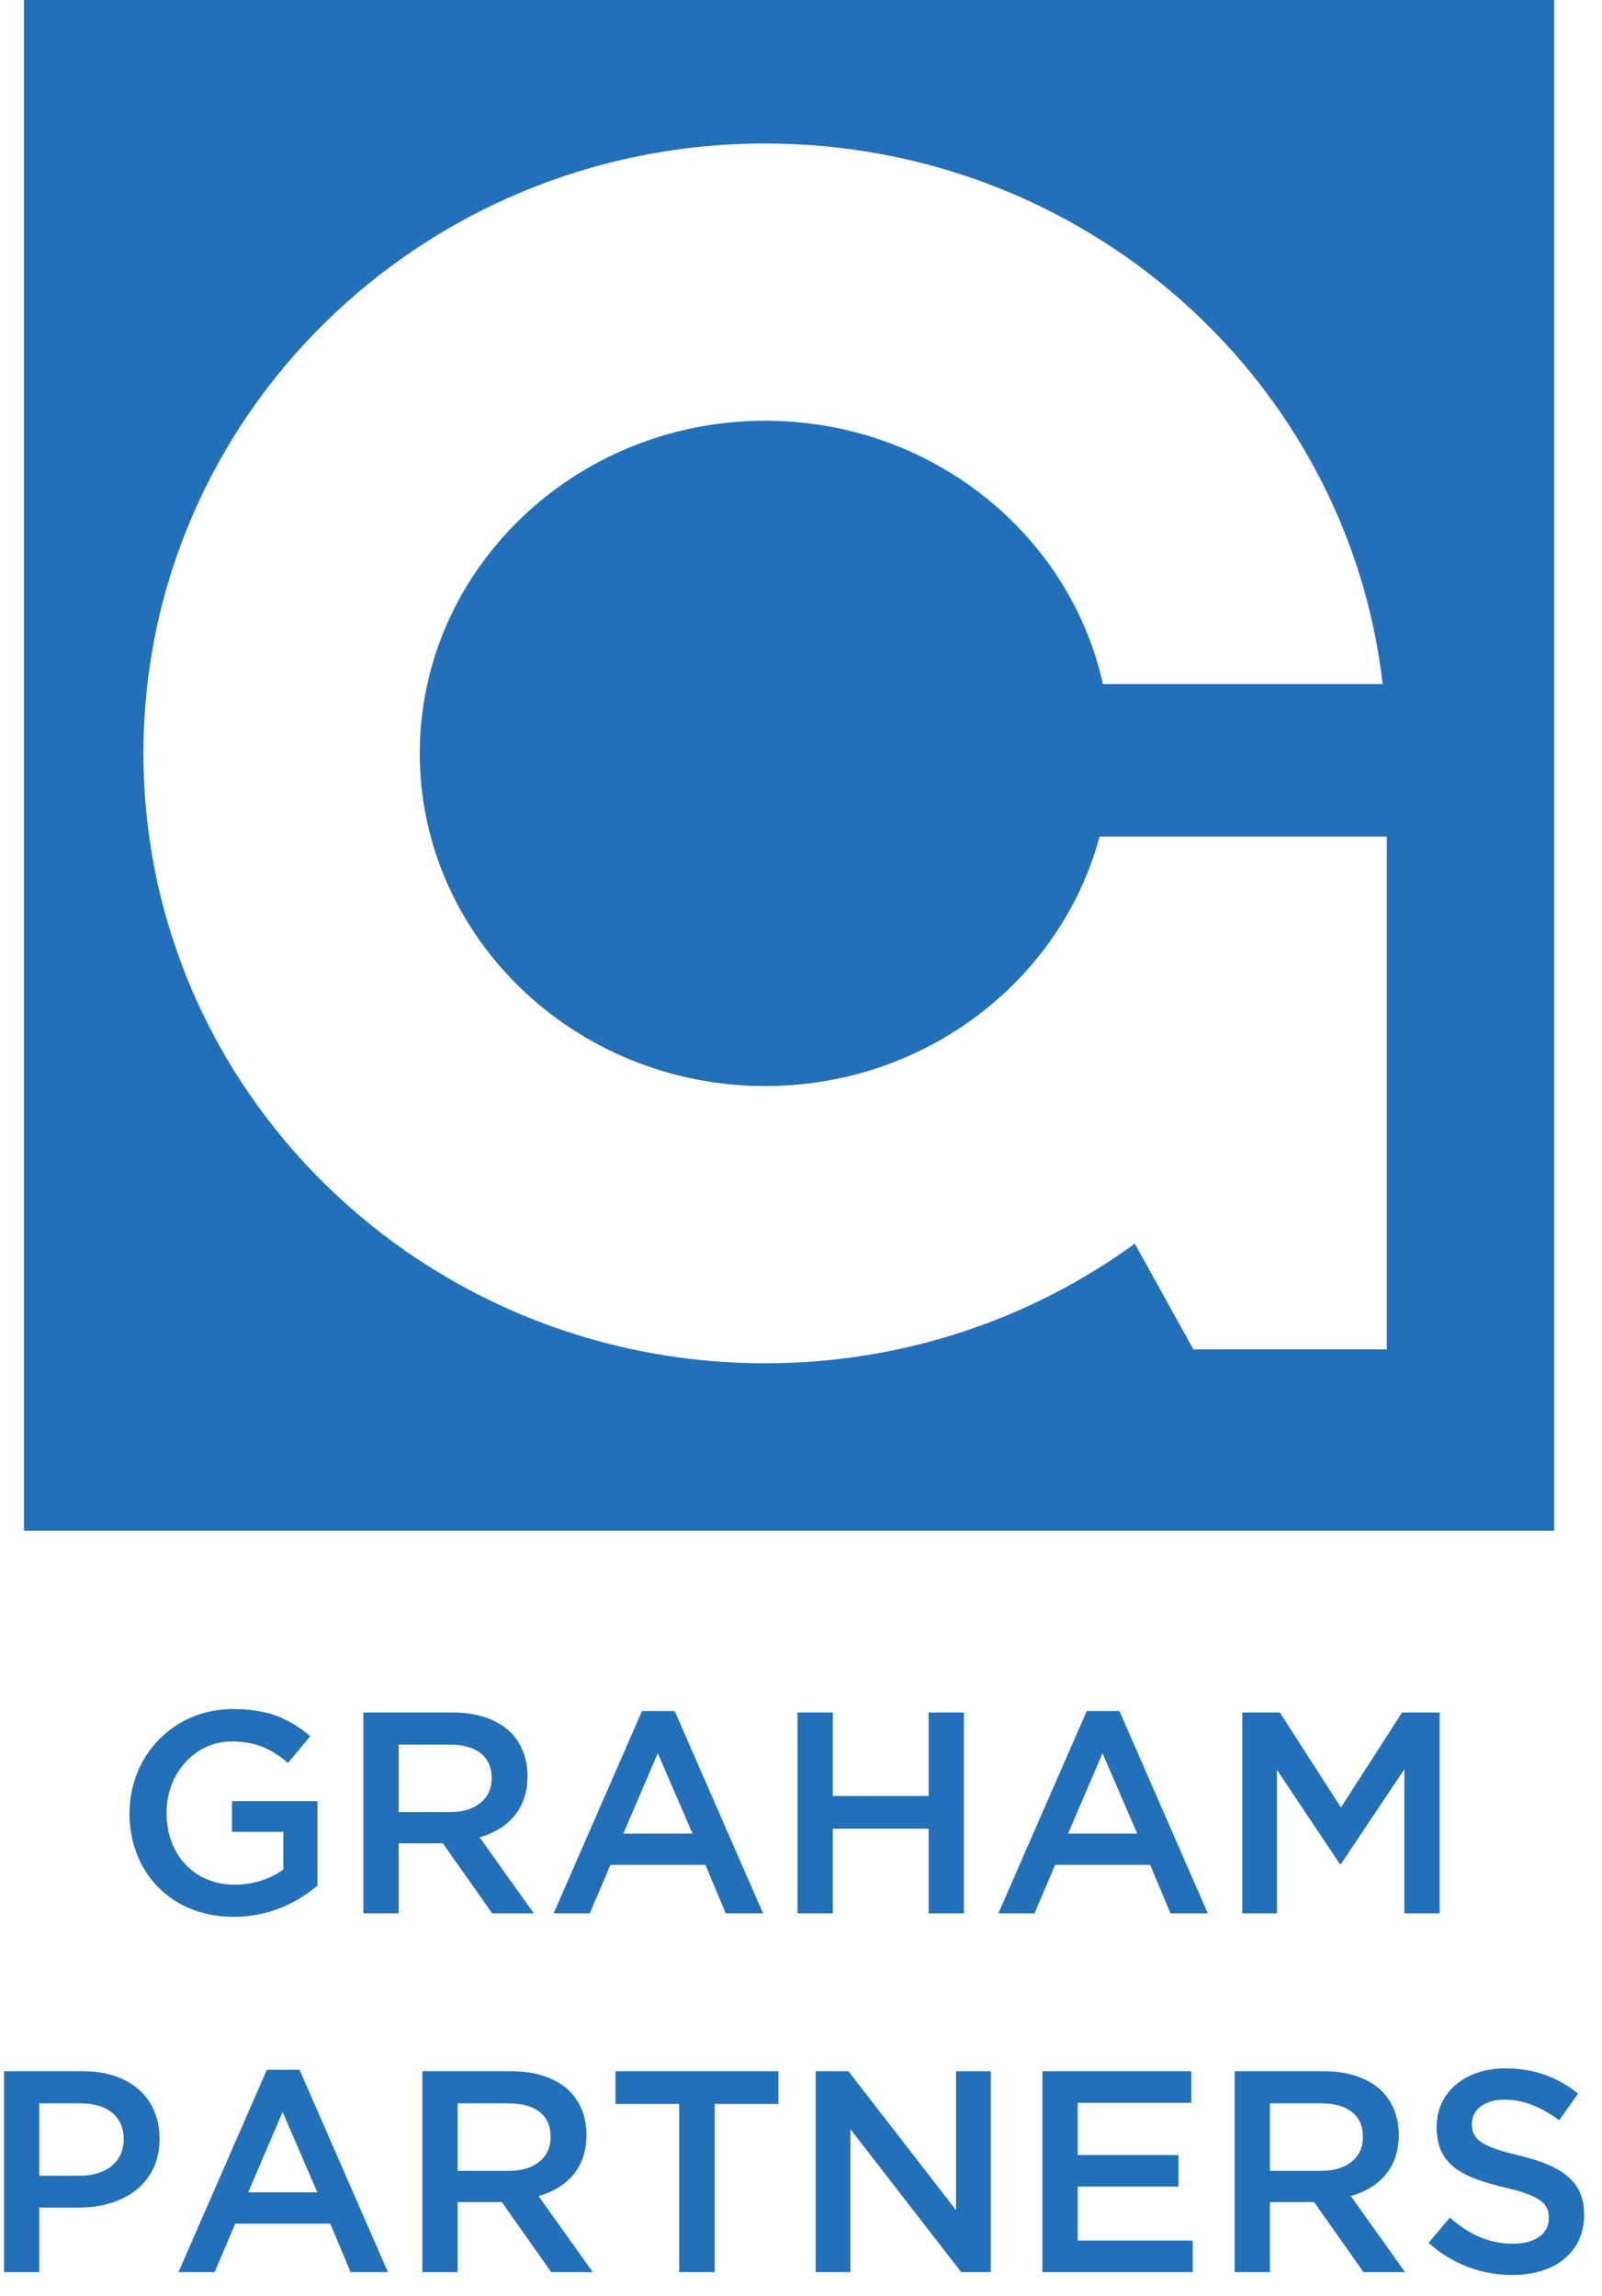
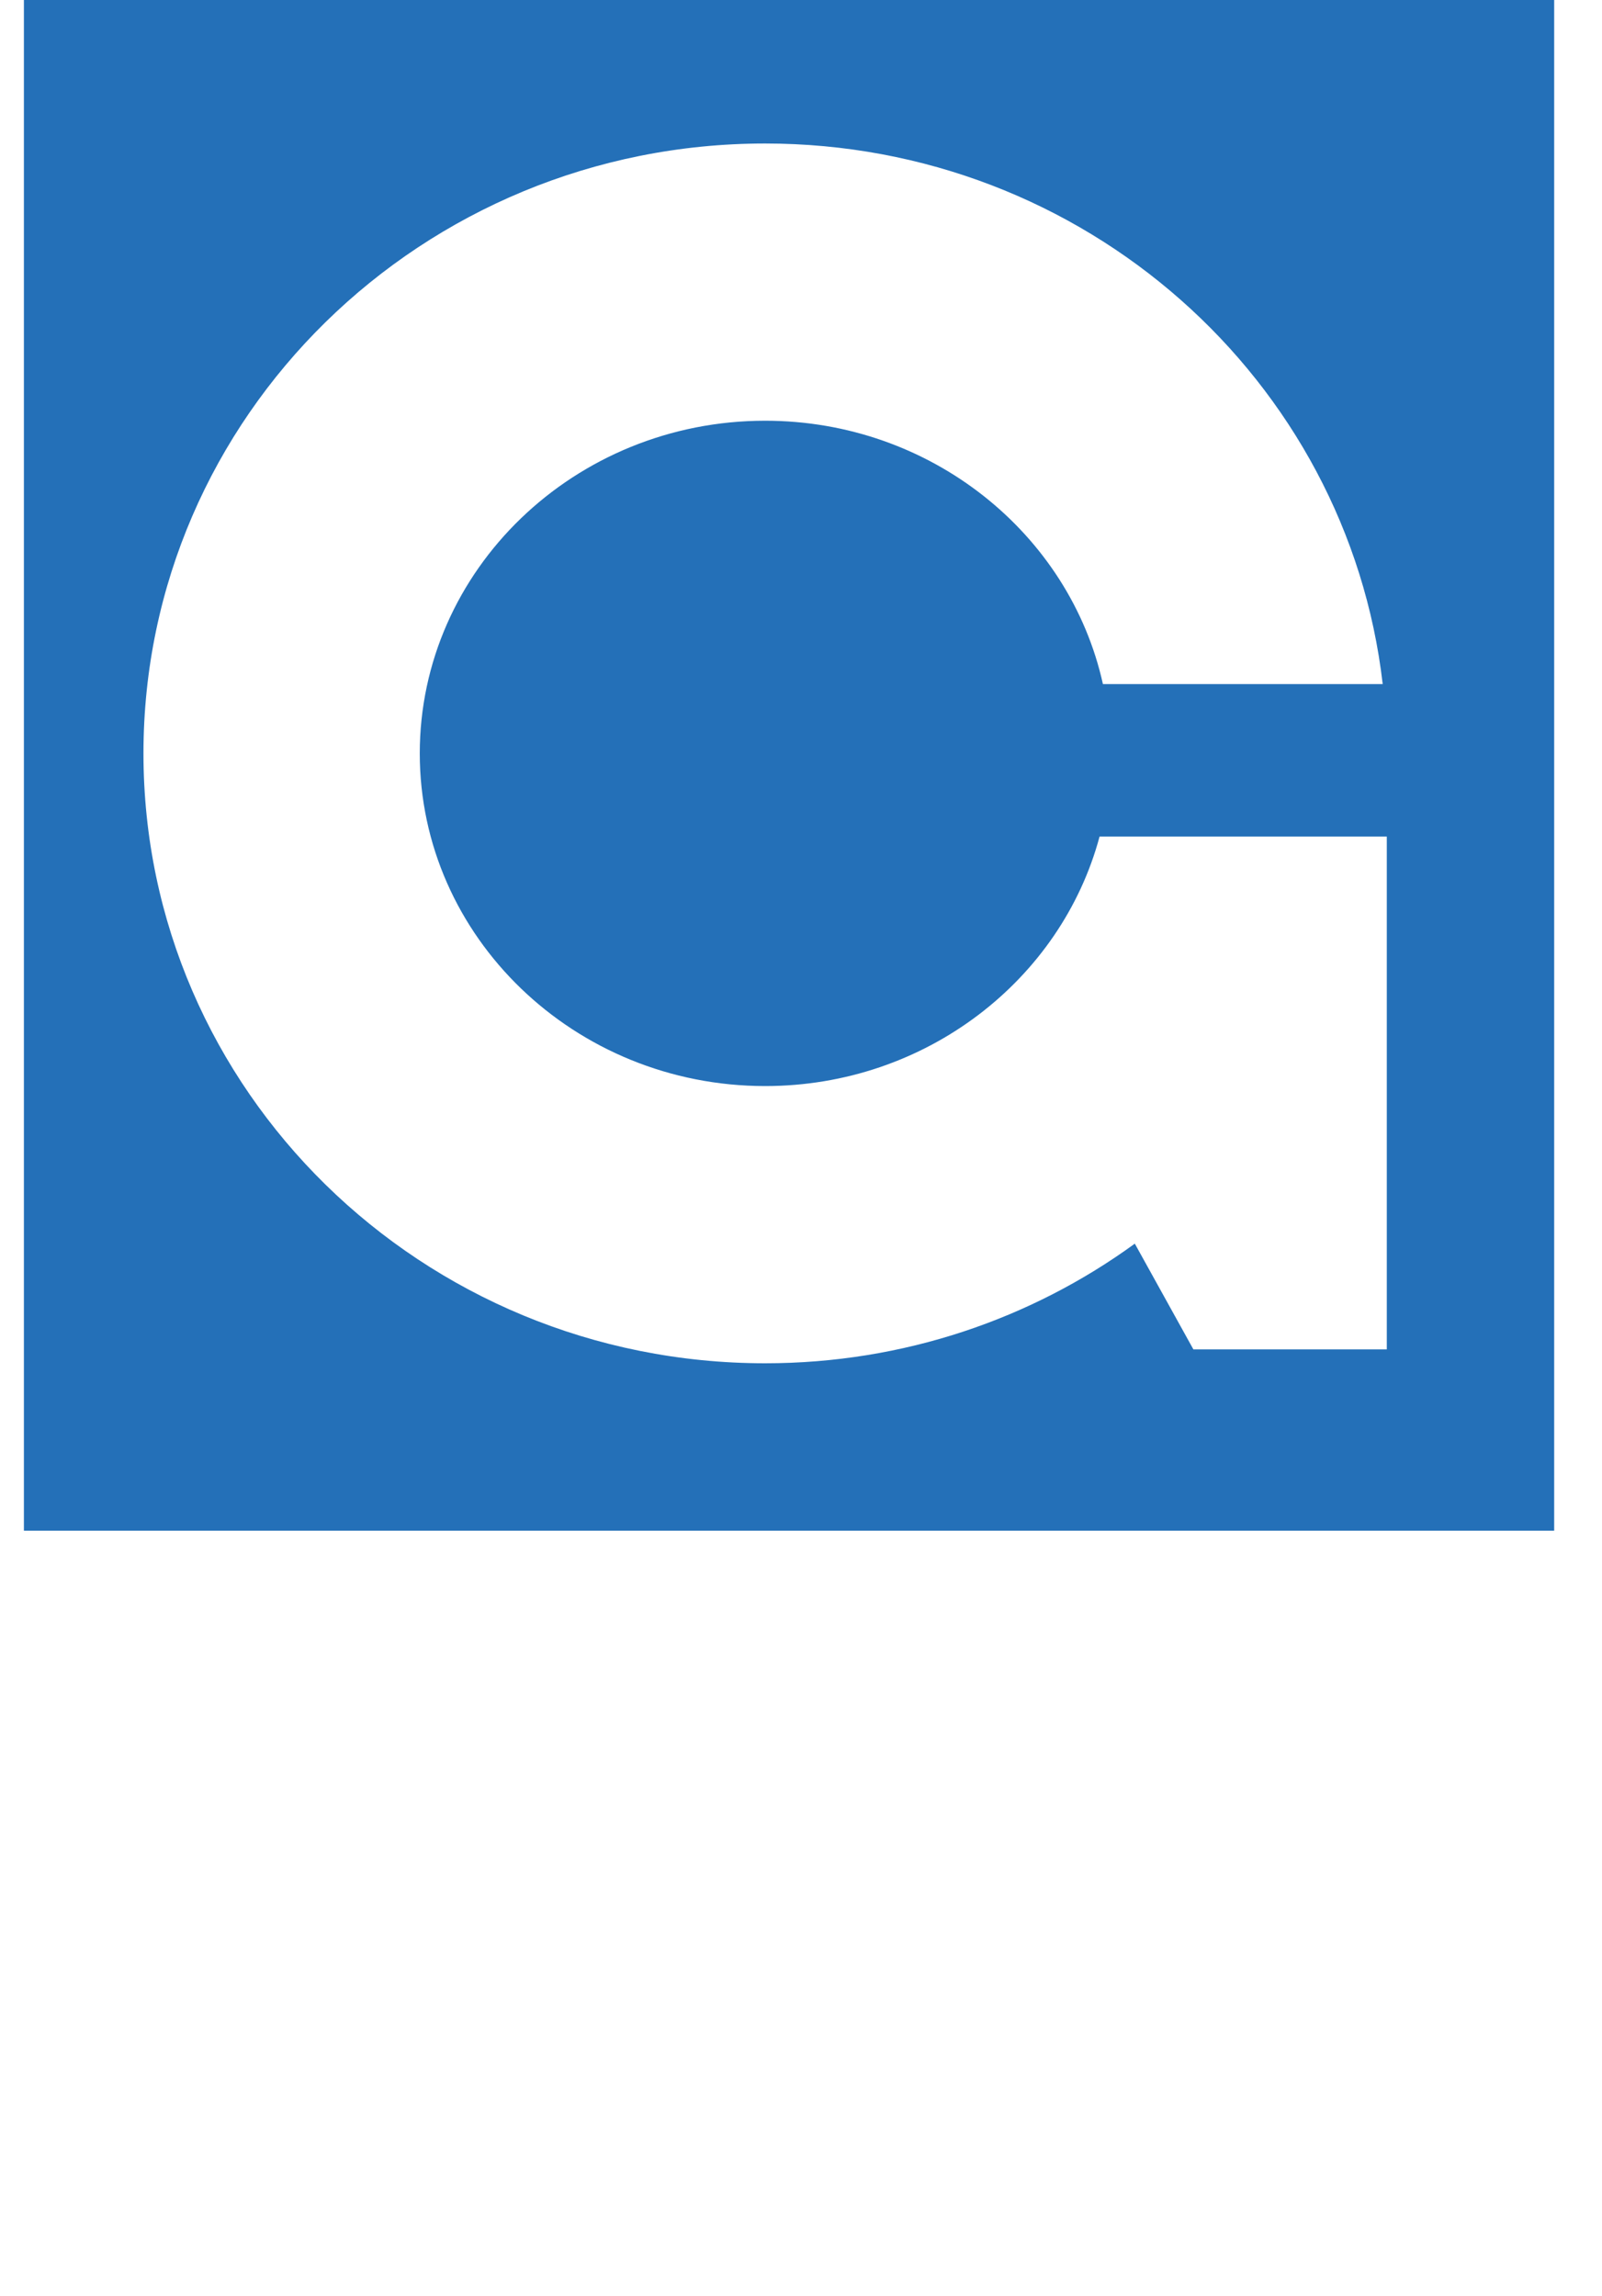
<svg xmlns="http://www.w3.org/2000/svg" width="67px" height="96px" viewBox="0 0 67 96" version="1.1">
  <title>Logo-blue</title>
  <desc>Created with Sketch.</desc>
  <g id="Styles" stroke="none" stroke-width="1" fill="none" fill-rule="evenodd">
    <g id="Logo-blue" transform="translate(-1, 0)" fill="#2470B8">
-       <path d="M10.774,80.144 C8.146,80.144 6.418,78.272 6.418,75.824 L6.418,75.8 C6.418,73.448 8.218,71.456 10.75,71.456 C12.214,71.456 13.114,71.864 13.978,72.596 L13.042,73.712 C12.394,73.16 11.758,72.812 10.69,72.812 C9.142,72.812 7.966,74.168 7.966,75.776 L7.966,75.8 C7.966,77.528 9.106,78.8 10.822,78.8 C11.614,78.8 12.334,78.548 12.85,78.164 L12.85,76.592 L10.702,76.592 L10.702,75.308 L14.278,75.308 L14.278,78.836 C13.45,79.544 12.262,80.144 10.774,80.144 Z M16.198,80 L16.198,71.6 L19.942,71.6 C20.998,71.6 21.826,71.912 22.366,72.44 C22.81,72.896 23.062,73.52 23.062,74.252 L23.062,74.276 C23.062,75.656 22.234,76.484 21.058,76.82 L23.326,80 L21.586,80 L19.522,77.072 L17.674,77.072 L17.674,80 L16.198,80 Z M17.674,75.764 L19.834,75.764 C20.89,75.764 21.562,75.212 21.562,74.36 L21.562,74.336 C21.562,73.436 20.914,72.944 19.822,72.944 L17.674,72.944 L17.674,75.764 Z M24.154,80 L27.85,71.54 L29.218,71.54 L32.914,80 L31.354,80 L30.502,77.972 L26.53,77.972 L25.666,80 L24.154,80 Z M27.07,76.664 L29.962,76.664 L28.51,73.304 L27.07,76.664 Z M34.354,80 L34.354,71.6 L35.83,71.6 L35.83,75.092 L39.838,75.092 L39.838,71.6 L41.314,71.6 L41.314,80 L39.838,80 L39.838,76.46 L35.83,76.46 L35.83,80 L34.354,80 Z M42.754,80 L46.45,71.54 L47.818,71.54 L51.514,80 L49.954,80 L49.102,77.972 L45.13,77.972 L44.266,80 L42.754,80 Z M45.67,76.664 L48.562,76.664 L47.11,73.304 L45.67,76.664 Z M52.954,80 L52.954,71.6 L54.526,71.6 L57.082,75.572 L59.638,71.6 L61.21,71.6 L61.21,80 L59.734,80 L59.734,73.976 L57.082,77.936 L57.034,77.936 L54.406,74 L54.406,80 L52.954,80 Z M1.168,95 L1.168,86.6 L4.48,86.6 C6.436,86.6 7.672,87.716 7.672,89.408 L7.672,89.432 C7.672,91.316 6.16,92.3 4.312,92.3 L2.644,92.3 L2.644,95 L1.168,95 Z M2.644,90.968 L4.36,90.968 C5.476,90.968 6.172,90.344 6.172,89.468 L6.172,89.444 C6.172,88.46 5.464,87.944 4.36,87.944 L2.644,87.944 L2.644,90.968 Z M8.464,95 L12.16,86.54 L13.528,86.54 L17.224,95 L15.664,95 L14.812,92.972 L10.84,92.972 L9.976,95 L8.464,95 Z M11.38,91.664 L14.272,91.664 L12.82,88.304 L11.38,91.664 Z M18.664,95 L18.664,86.6 L22.408,86.6 C23.464,86.6 24.292,86.912 24.832,87.44 C25.276,87.896 25.528,88.52 25.528,89.252 L25.528,89.276 C25.528,90.656 24.7,91.484 23.524,91.82 L25.792,95 L24.052,95 L21.988,92.072 L20.14,92.072 L20.14,95 L18.664,95 Z M20.14,90.764 L22.3,90.764 C23.356,90.764 24.028,90.212 24.028,89.36 L24.028,89.336 C24.028,88.436 23.38,87.944 22.288,87.944 L20.14,87.944 L20.14,90.764 Z M29.404,95 L29.404,87.968 L26.74,87.968 L26.74,86.6 L33.556,86.6 L33.556,87.968 L30.892,87.968 L30.892,95 L29.404,95 Z M35.116,95 L35.116,86.6 L36.484,86.6 L40.984,92.408 L40.984,86.6 L42.436,86.6 L42.436,95 L41.2,95 L36.568,89.024 L36.568,95 L35.116,95 Z M44.596,95 L44.596,86.6 L50.824,86.6 L50.824,87.92 L46.072,87.92 L46.072,90.104 L50.284,90.104 L50.284,91.424 L46.072,91.424 L46.072,93.68 L50.884,93.68 L50.884,95 L44.596,95 Z M52.636,95 L52.636,86.6 L56.38,86.6 C57.436,86.6 58.264,86.912 58.804,87.44 C59.248,87.896 59.5,88.52 59.5,89.252 L59.5,89.276 C59.5,90.656 58.672,91.484 57.496,91.82 L59.764,95 L58.024,95 L55.96,92.072 L54.112,92.072 L54.112,95 L52.636,95 Z M54.112,90.764 L56.272,90.764 C57.328,90.764 58,90.212 58,89.36 L58,89.336 C58,88.436 57.352,87.944 56.26,87.944 L54.112,87.944 L54.112,90.764 Z M64.252,95.12 C62.968,95.12 61.756,94.676 60.748,93.776 L61.636,92.72 C62.44,93.416 63.244,93.812 64.288,93.812 C65.2,93.812 65.776,93.392 65.776,92.756 L65.776,92.732 C65.776,92.132 65.44,91.808 63.88,91.448 C62.092,91.016 61.084,90.488 61.084,88.94 L61.084,88.916 C61.084,87.476 62.284,86.48 63.952,86.48 C65.176,86.48 66.148,86.852 67,87.536 L66.208,88.652 C65.452,88.088 64.696,87.788 63.928,87.788 C63.064,87.788 62.56,88.232 62.56,88.784 L62.56,88.808 C62.56,89.456 62.944,89.744 64.552,90.128 C66.328,90.56 67.252,91.196 67.252,92.588 L67.252,92.612 C67.252,94.184 66.016,95.12 64.252,95.12 Z" id="GRAHAMPARTNERS" fill-rule="nonzero" />
      <path d="M59,56.42 L50.911,56.42 L48.461,51.998 C44.141,55.14 38.793,57 33,57 C18.64,57 7,45.584 7,31.5 C7,17.416 18.64,6 33,6 C46.36,6 57.36,15.884 58.828,28.602 L47.127,28.602 C45.738,22.319 39.933,17.591 33,17.591 C25.035,17.591 18.556,23.831 18.556,31.5 C18.556,39.169 25.035,45.409 33,45.409 C39.718,45.409 45.38,40.97 46.987,34.977 L50.911,34.977 L58.753,34.977 L59,34.977 L59,56.42 Z M2,64 L66,64 L66,0 L2,0 L2,64 Z" id="Fill-1" />
    </g>
  </g>
</svg>